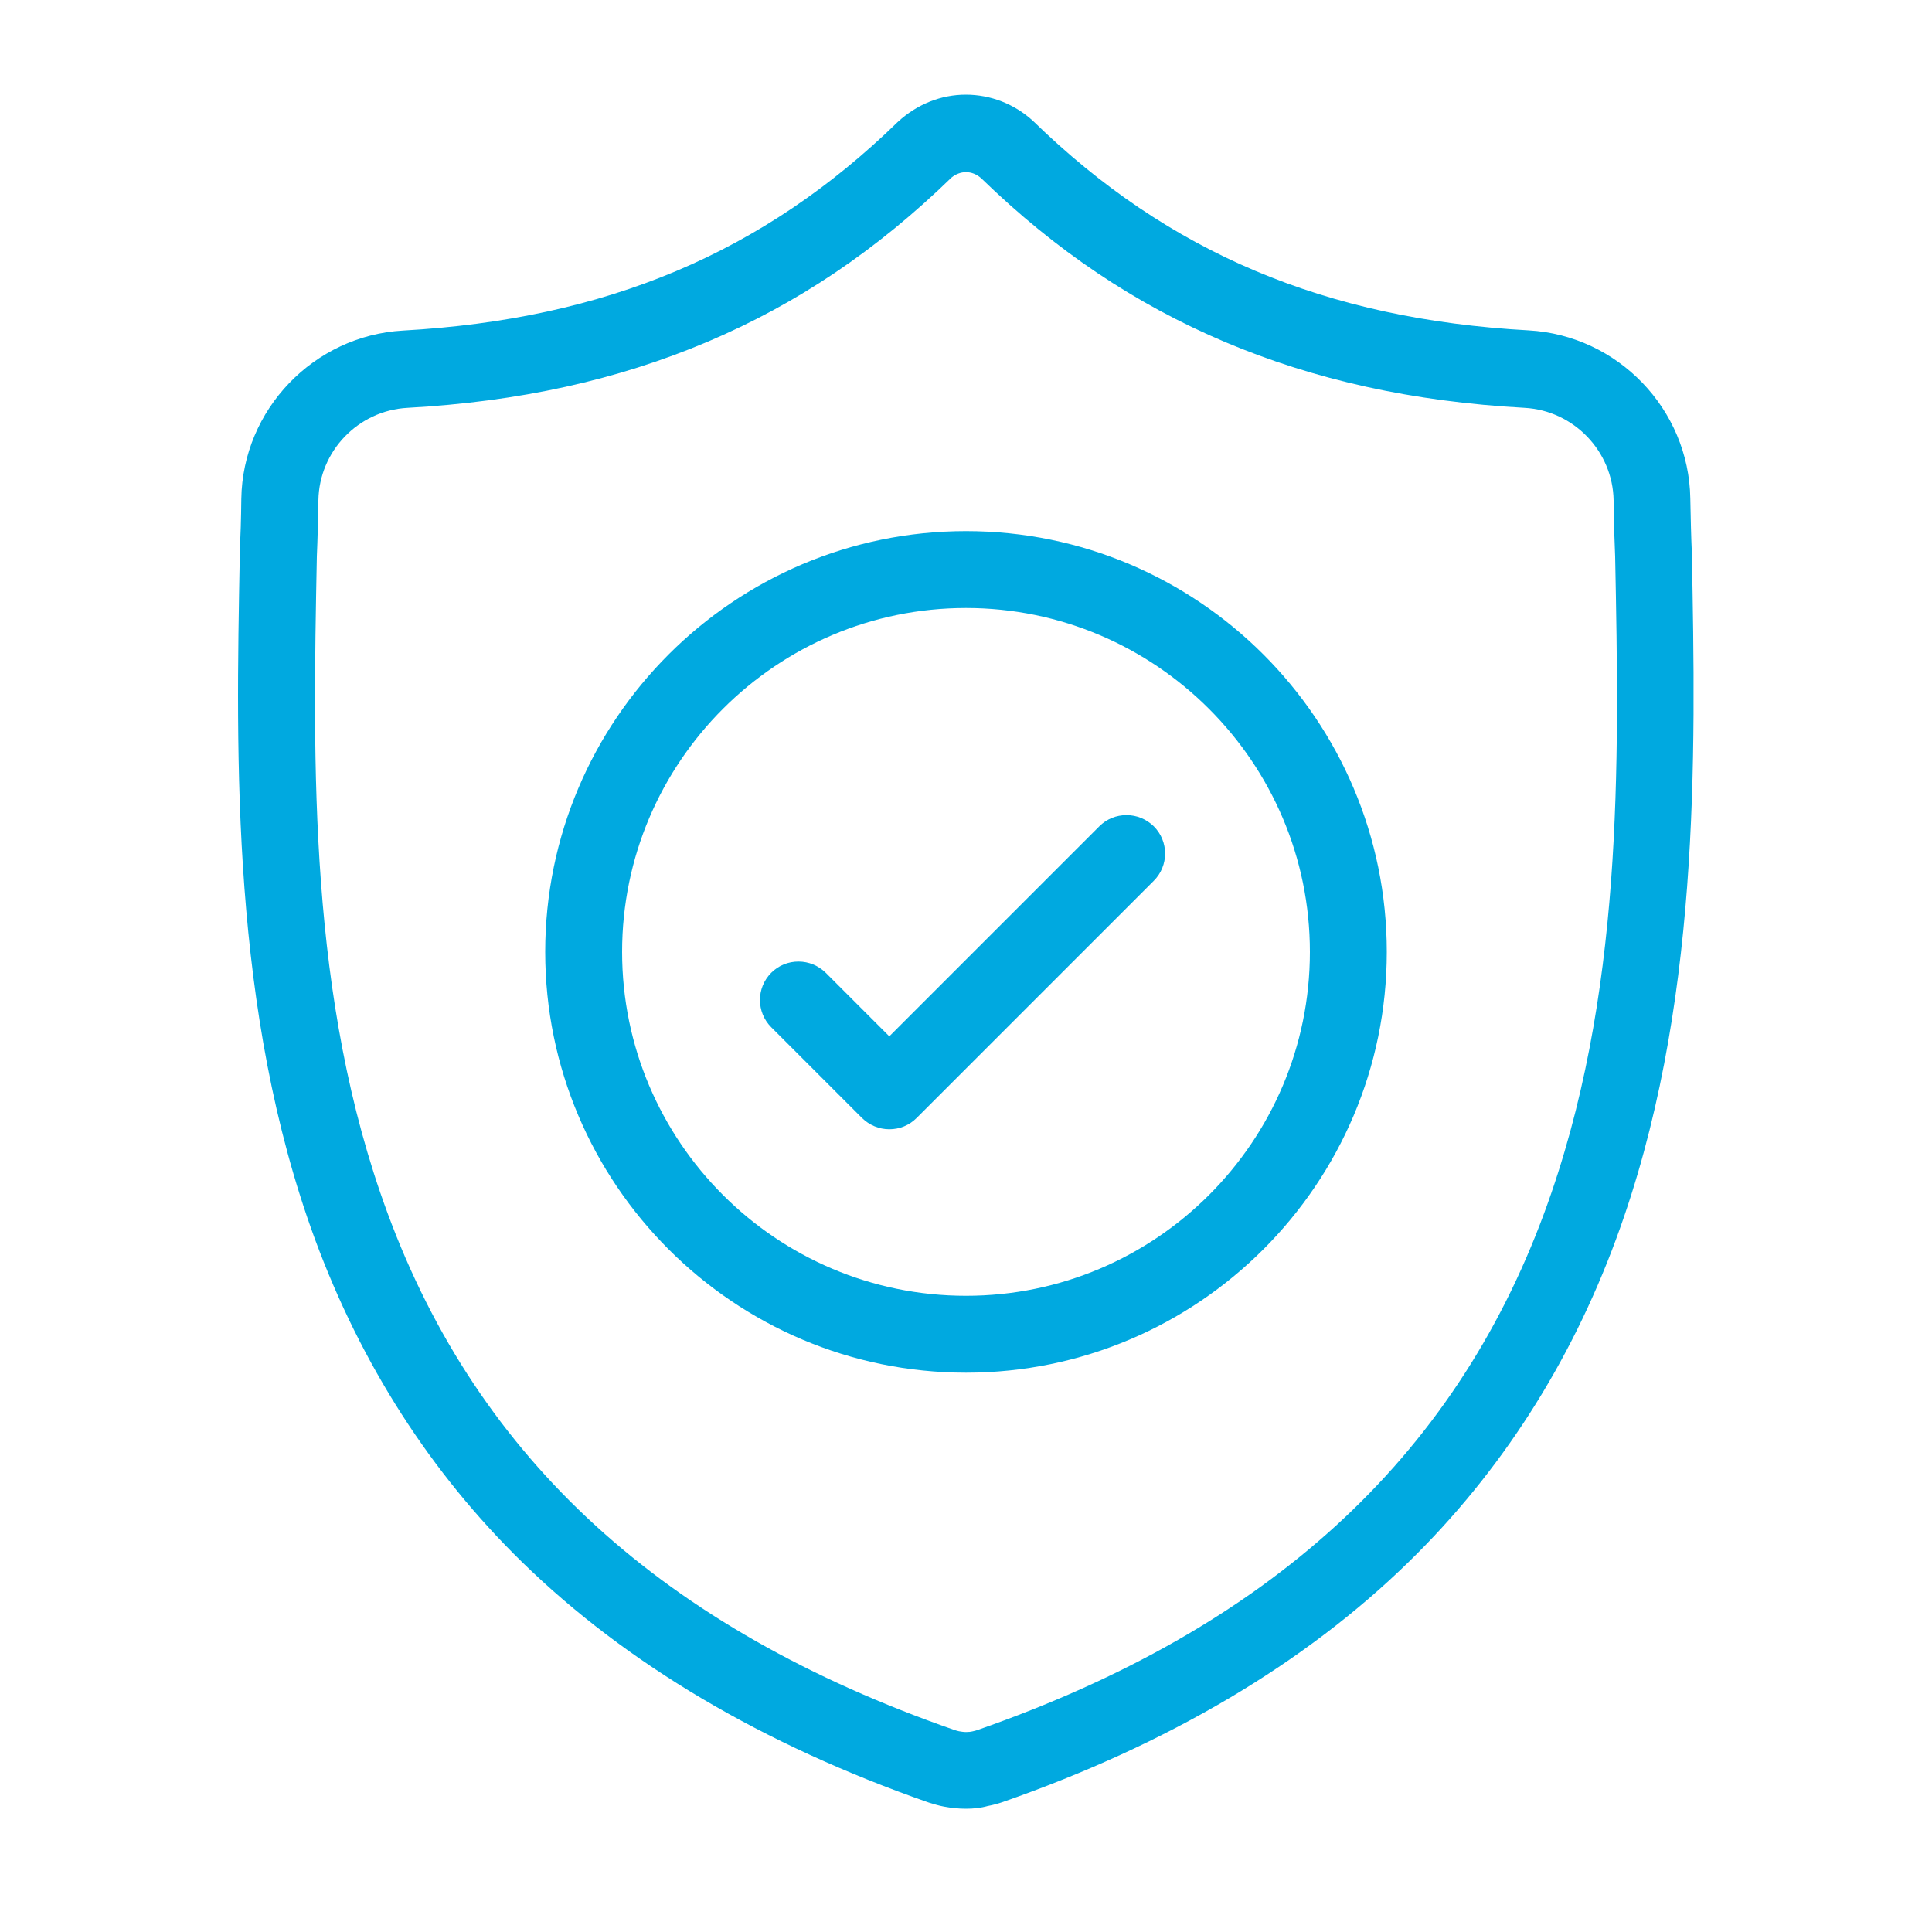
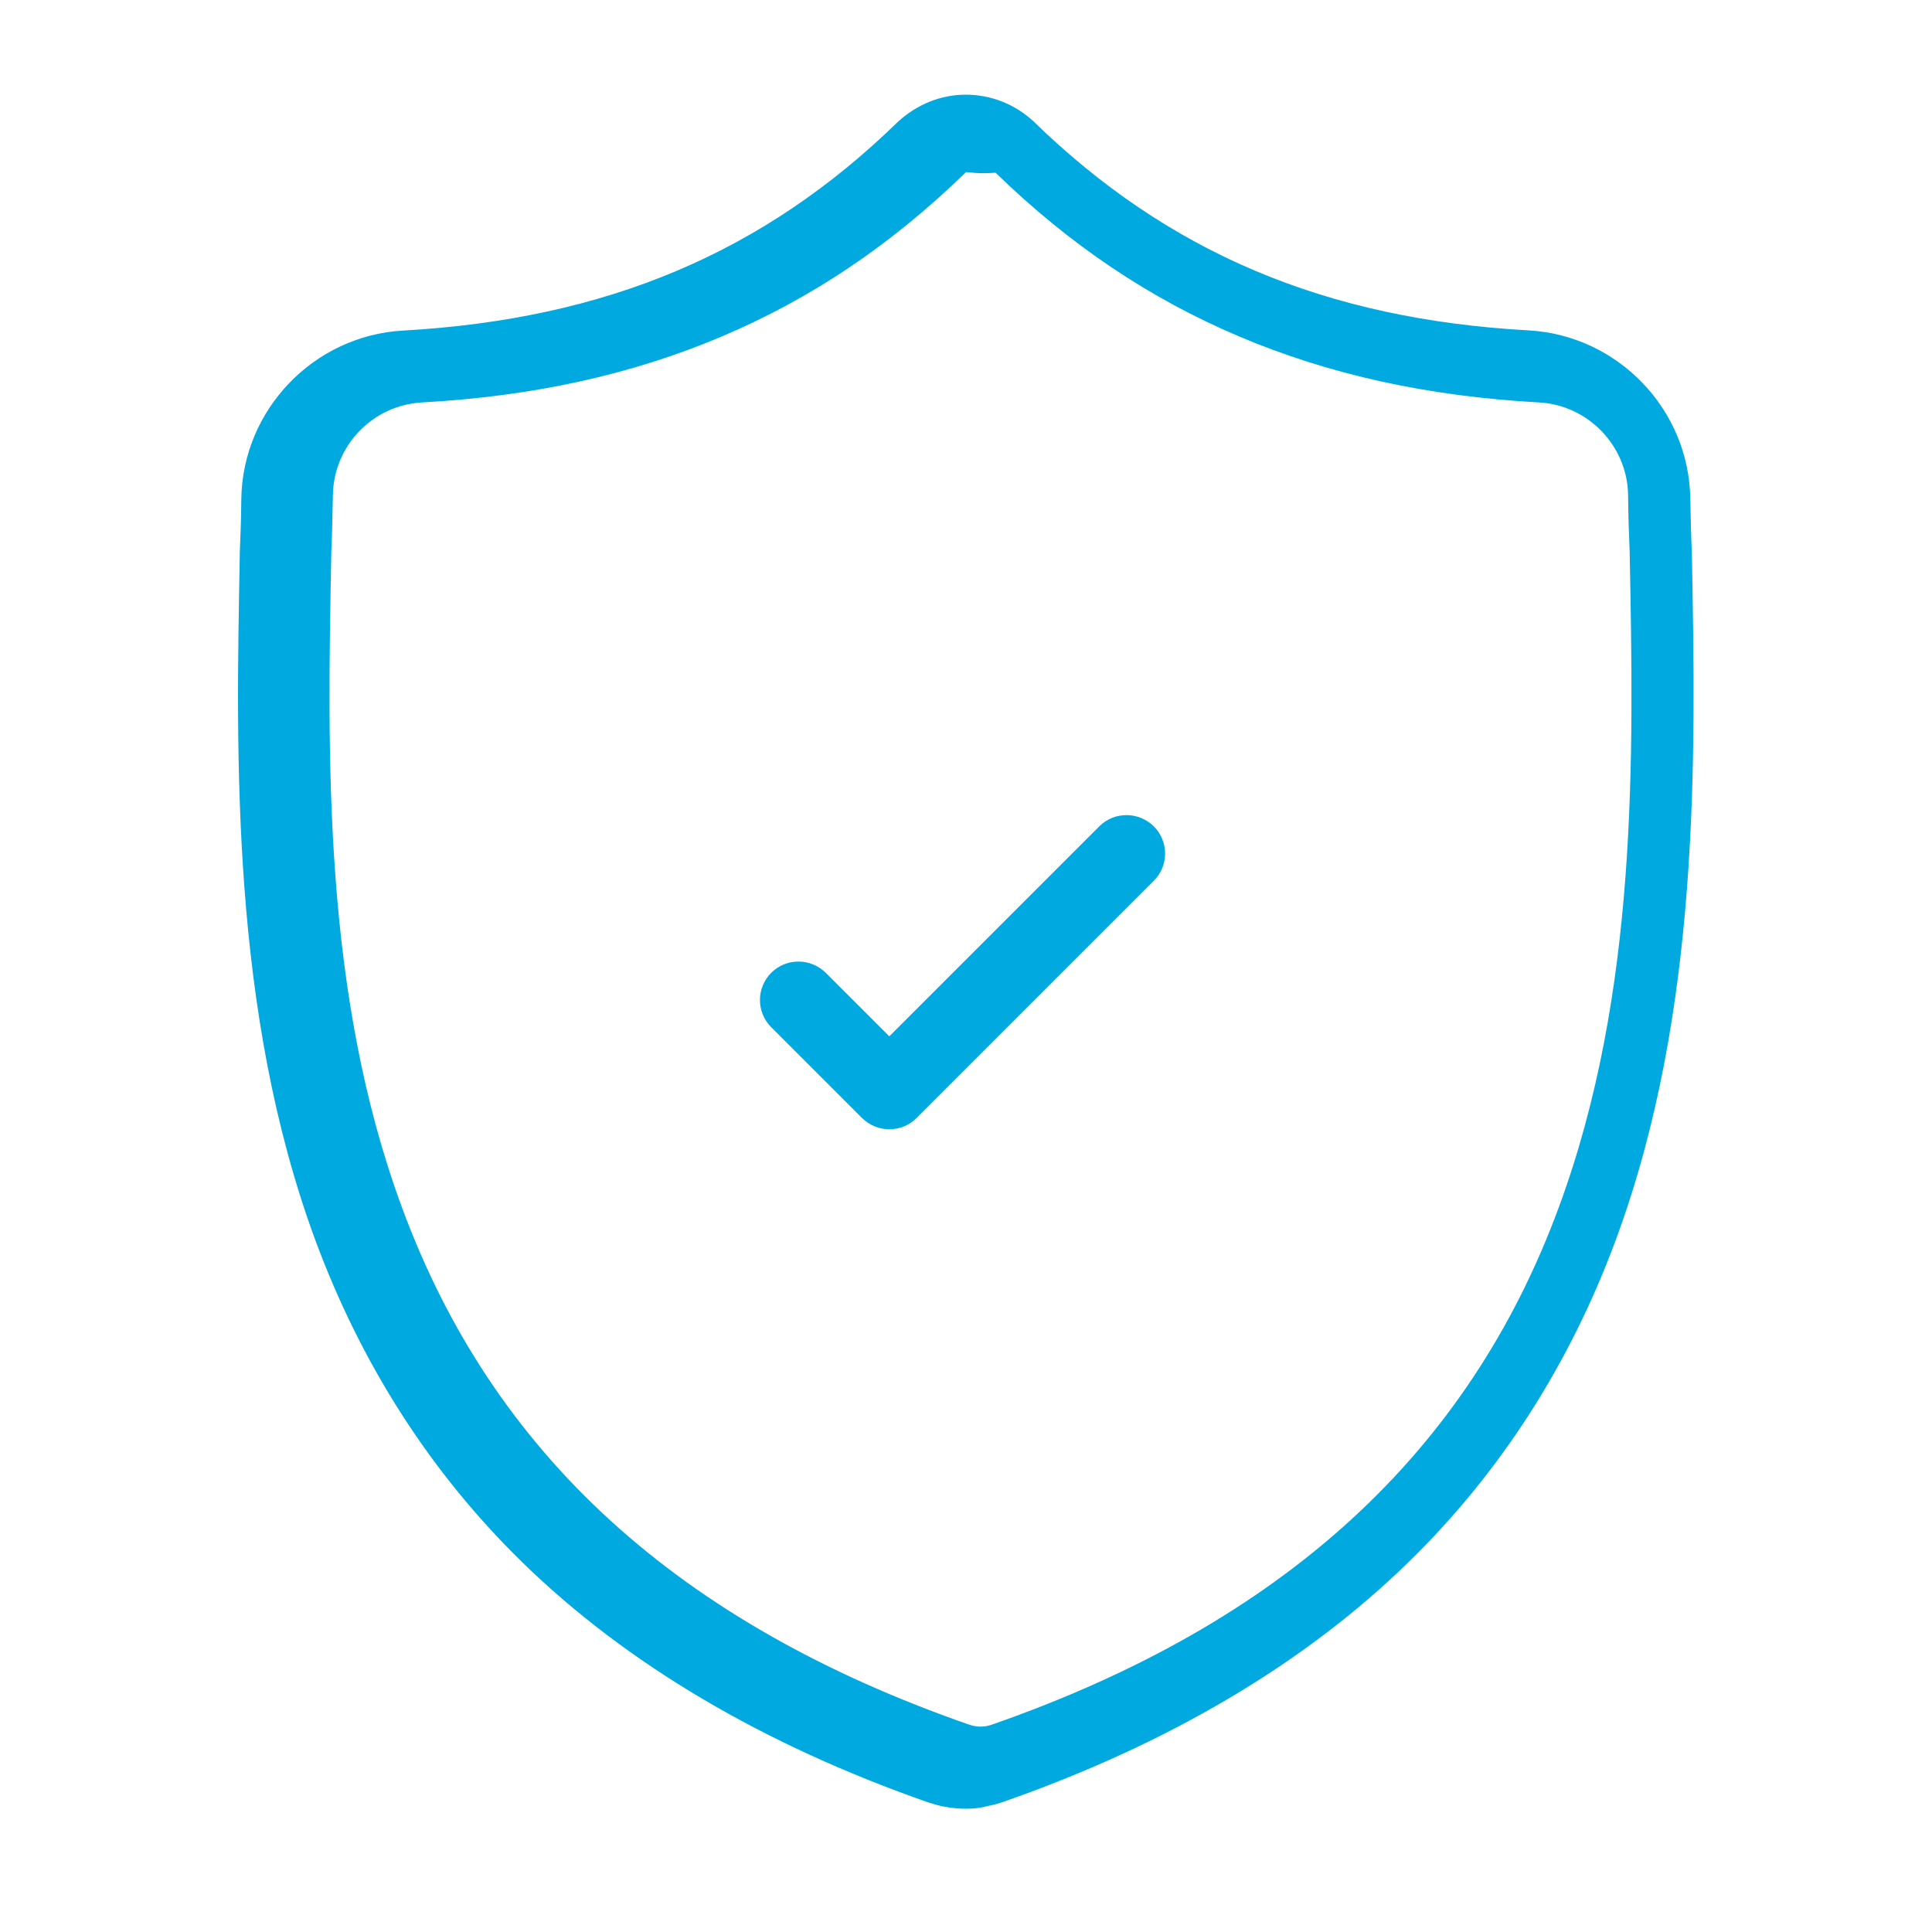
<svg xmlns="http://www.w3.org/2000/svg" version="1.1" id="Layer_1" x="0px" y="0px" viewBox="0 0 100 100" style="enable-background:new 0 0 100 100;" xml:space="preserve">
  <style type="text/css">
	.st0{fill:#00A9E0;}
</style>
-   <path class="st0" d="M50,93.62c-0.38,0-0.76-0.04-1.14-0.11c-0.27-0.05-0.53-0.13-0.79-0.21c-8.56-2.99-15.64-7.17-21.04-12.44  c-4.73-4.62-8.33-10.23-10.72-16.7c-4.35-11.81-4.1-24.87-3.9-35.37l0-0.16c0.04-0.87,0.07-1.79,0.08-2.81  c0.07-4.62,3.75-8.45,8.37-8.71c10.51-0.59,18.65-4.02,25.61-10.8c1-0.92,2.24-1.41,3.52-1.41s2.52,0.48,3.48,1.36  c7,6.82,15.14,10.26,25.65,10.84c4.62,0.26,8.3,4.08,8.37,8.71c0.02,1.02,0.04,1.95,0.08,2.82c0.2,10.57,0.45,23.66-3.92,35.5  c-2.38,6.46-5.99,12.08-10.72,16.7c-5.39,5.27-12.46,9.45-21.02,12.44c-0.26,0.09-0.52,0.16-0.79,0.21  C50.77,93.58,50.38,93.62,50,93.62z M50,8.91c-0.27,0-0.53,0.1-0.75,0.28c-3.88,3.77-8,6.54-12.65,8.51  c-4.66,1.97-9.73,3.09-15.51,3.41c-2.55,0.14-4.57,2.24-4.61,4.79c-0.02,1.04-0.04,2-0.08,2.9c-0.21,10.77-0.44,22.89,3.66,33.99  c4.7,12.76,14.29,21.51,29.33,26.75c0.08,0.03,0.17,0.05,0.25,0.07c0.12,0.02,0.24,0.04,0.36,0.04c0.12,0,0.24-0.01,0.36-0.04  c0.09-0.02,0.17-0.04,0.25-0.07c15.03-5.25,24.62-14.01,29.32-26.76c4.11-11.13,3.88-23.26,3.67-33.96  c-0.04-0.92-0.07-1.87-0.08-2.92c-0.04-2.54-2.06-4.65-4.61-4.79c-5.78-0.32-10.85-1.44-15.51-3.41c-4.65-1.97-8.77-4.74-12.62-8.48  C50.54,9.01,50.27,8.91,50,8.91z" />
-   <path class="st0" d="M50,71.05c-12.01,0-21.78-9.77-21.78-21.78c0-12.01,9.77-21.78,21.78-21.78c12.01,0,21.78,9.77,21.78,21.78  C71.78,61.28,62.01,71.05,50,71.05z M50,31.47c-9.81,0-17.8,7.98-17.8,17.8c0,9.81,7.98,17.8,17.8,17.8c9.81,0,17.8-7.98,17.8-17.8  C67.8,39.46,59.81,31.47,50,31.47z" />
+   <path class="st0" d="M50,93.62c-0.38,0-0.76-0.04-1.14-0.11c-0.27-0.05-0.53-0.13-0.79-0.21c-8.56-2.99-15.64-7.17-21.04-12.44  c-4.73-4.62-8.33-10.23-10.72-16.7c-4.35-11.81-4.1-24.87-3.9-35.37l0-0.16c0.04-0.87,0.07-1.79,0.08-2.81  c0.07-4.62,3.75-8.45,8.37-8.71c10.51-0.59,18.65-4.02,25.61-10.8c1-0.92,2.24-1.41,3.52-1.41s2.52,0.48,3.48,1.36  c7,6.82,15.14,10.26,25.65,10.84c4.62,0.26,8.3,4.08,8.37,8.71c0.02,1.02,0.04,1.95,0.08,2.82c0.2,10.57,0.45,23.66-3.92,35.5  c-2.38,6.46-5.99,12.08-10.72,16.7c-5.39,5.27-12.46,9.45-21.02,12.44c-0.26,0.09-0.52,0.16-0.79,0.21  C50.77,93.58,50.38,93.62,50,93.62z M50,8.91c-3.88,3.77-8,6.54-12.65,8.51  c-4.66,1.97-9.73,3.09-15.51,3.41c-2.55,0.14-4.57,2.24-4.61,4.79c-0.02,1.04-0.04,2-0.08,2.9c-0.21,10.77-0.44,22.89,3.66,33.99  c4.7,12.76,14.29,21.51,29.33,26.75c0.08,0.03,0.17,0.05,0.25,0.07c0.12,0.02,0.24,0.04,0.36,0.04c0.12,0,0.24-0.01,0.36-0.04  c0.09-0.02,0.17-0.04,0.25-0.07c15.03-5.25,24.62-14.01,29.32-26.76c4.11-11.13,3.88-23.26,3.67-33.96  c-0.04-0.92-0.07-1.87-0.08-2.92c-0.04-2.54-2.06-4.65-4.61-4.79c-5.78-0.32-10.85-1.44-15.51-3.41c-4.65-1.97-8.77-4.74-12.62-8.48  C50.54,9.01,50.27,8.91,50,8.91z" />
  <path class="st0" d="M46.03,58.45c-0.53,0-1.03-0.21-1.41-0.58l-4.7-4.7c-0.78-0.78-0.78-2.04,0-2.82c0.38-0.38,0.88-0.58,1.41-0.58  s1.03,0.21,1.41,0.58l3.29,3.29L56.9,42.77c0.38-0.38,0.88-0.58,1.41-0.58s1.03,0.21,1.41,0.58c0.78,0.78,0.78,2.04,0,2.82  L47.44,57.87C47.06,58.25,46.56,58.45,46.03,58.45z" />
</svg>